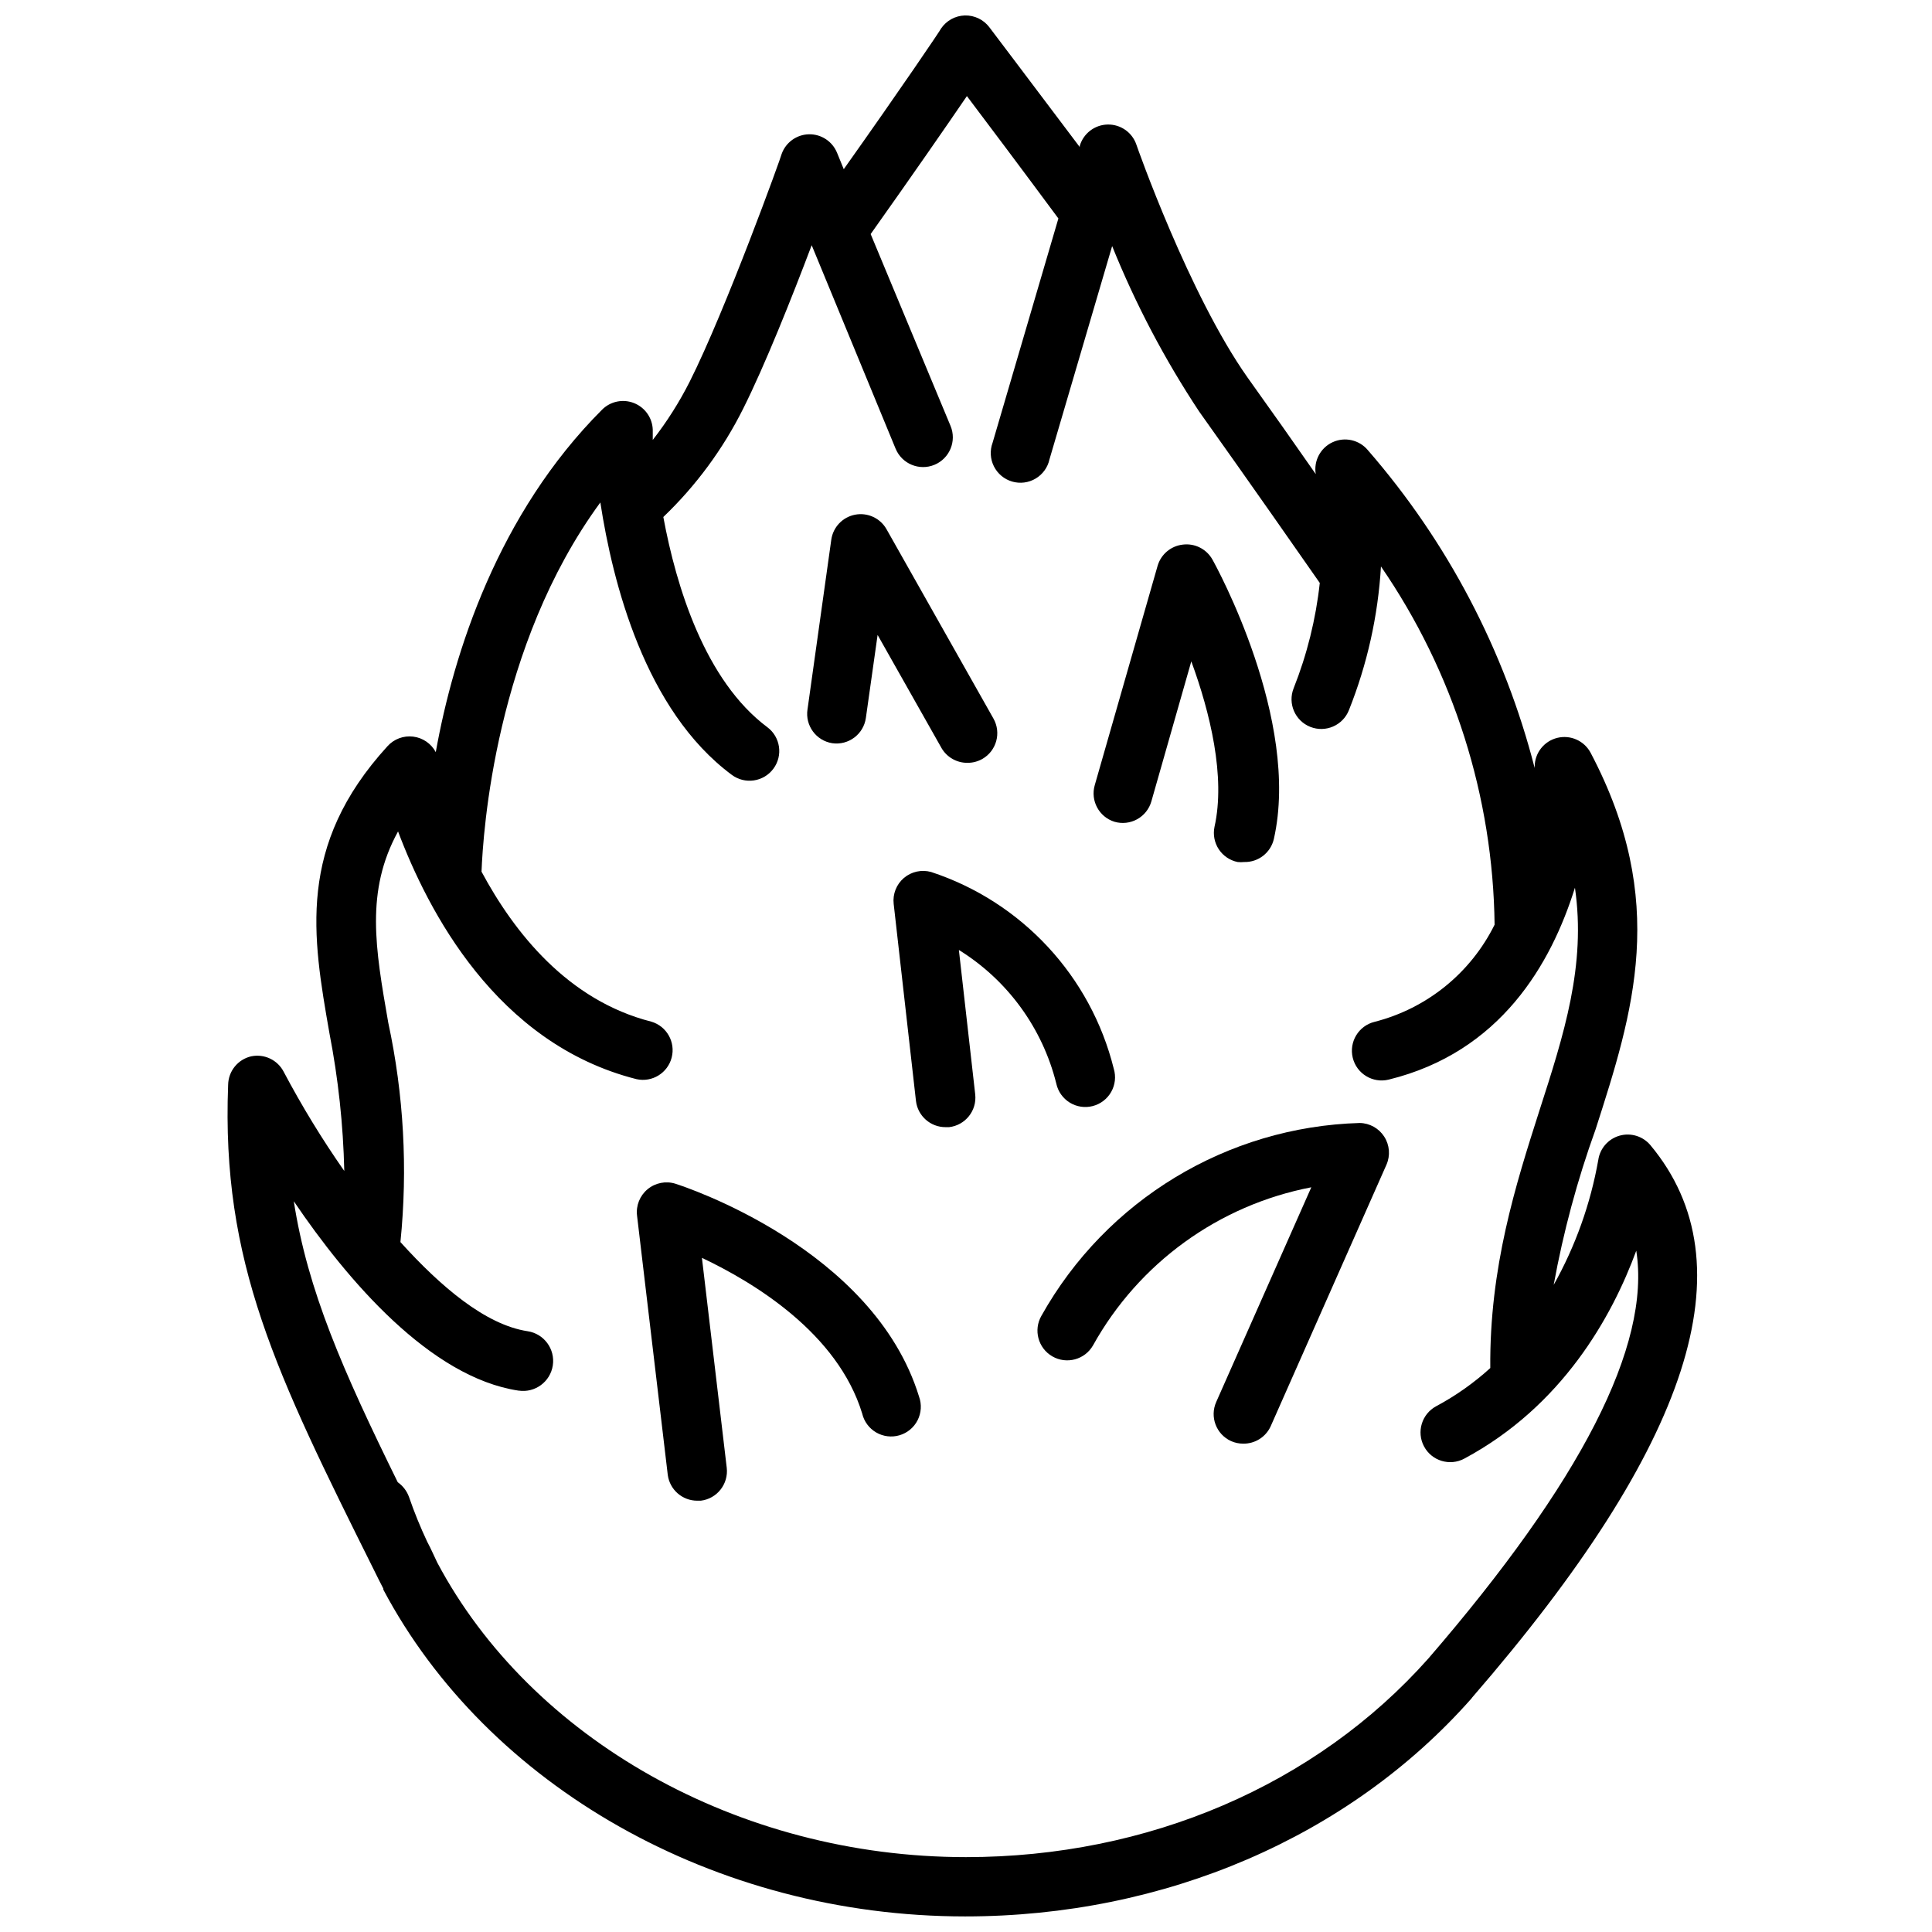
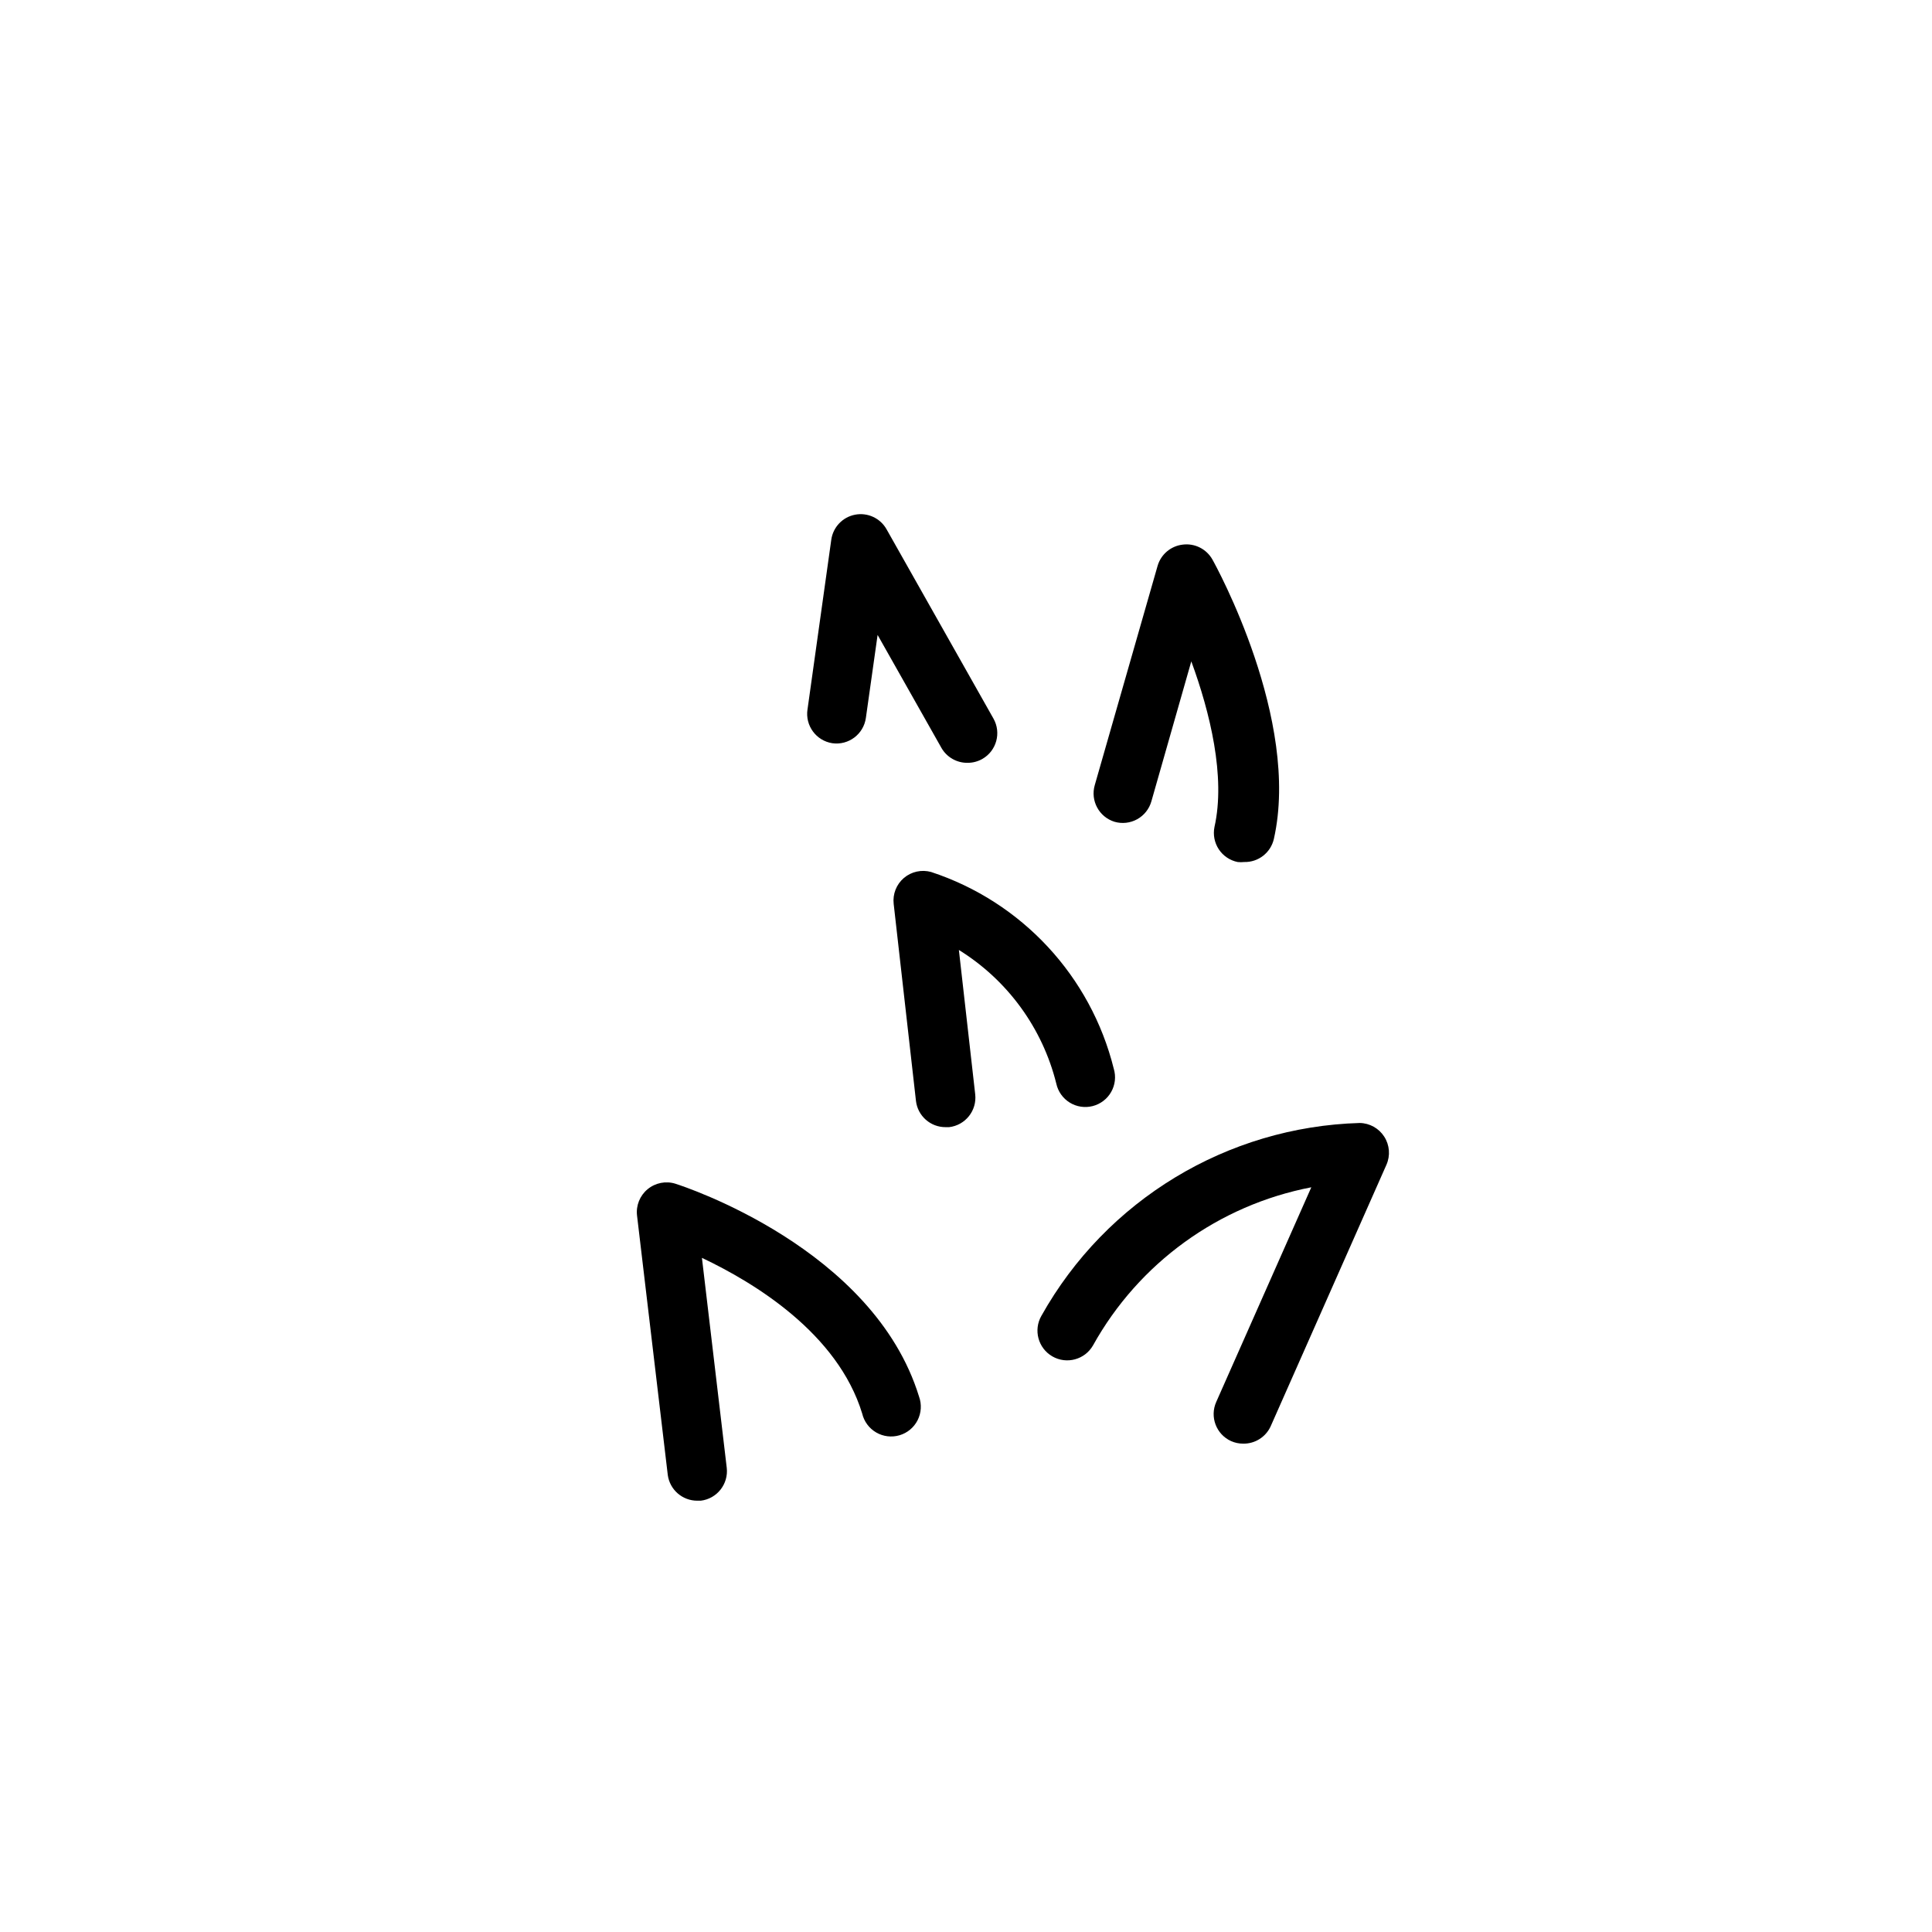
<svg xmlns="http://www.w3.org/2000/svg" width="800px" height="800px" version="1.1" viewBox="144 144 512 512">
  <defs>
    <clipPath id="a">
-       <path d="m204 148.09h390v503.81h-390z" />
-     </clipPath>
+       </clipPath>
  </defs>
  <g clip-path="url(#a)">
-     <path d="m210.6 423.93c-3.547 0.801-6.082 3.922-6.141 7.559-1.812 46.996 12.594 76.281 38.73 128.75 0.789 1.613 1.574 3.188 2.402 4.762v0.277c27.551 51.957 87.773 86.594 154.17 86.594 52.859 0 101.79-21.059 134.18-57.742l0.234-0.316c57.977-66.914 73.484-114.77 47.23-146.3h0.004c-1.992-2.402-5.211-3.398-8.211-2.547-3 0.852-5.211 3.394-5.644 6.481-2.055 11.605-6.047 22.781-11.809 33.062 2.551-14.02 6.262-27.805 11.102-41.211 9.996-31.094 19.406-60.457-1.301-99.777-1.684-3.203-5.336-4.844-8.852-3.977-3.516 0.867-5.984 4.019-5.988 7.637v0.355c-7.977-31.133-23.113-59.977-44.199-84.23-2.277-2.734-6.102-3.606-9.336-2.121-3.231 1.484-5.07 4.949-4.481 8.457-5.473-7.871-11.809-16.848-18.066-25.586-15.586-22.078-29.363-61.359-29.48-61.754-1.117-3.238-4.203-5.383-7.629-5.301-3.426 0.078-6.402 2.367-7.367 5.656v0.316c-14.406-19.133-23.852-31.609-23.969-31.766-1.535-2.019-3.953-3.18-6.488-3.109-2.539 0.07-4.883 1.359-6.305 3.465 0 0.195-10.508 15.742-25.781 37.273l-1.77-4.328-0.004-0.004c-1.219-3.019-4.18-4.977-7.438-4.918-3.258 0.066-6.137 2.133-7.242 5.195 0 0.434-14.801 41.328-24.363 60.34-2.758 5.461-6.039 10.641-9.801 15.469v-2.715-0.004c-0.105-3.129-2.059-5.898-4.969-7.051-2.914-1.156-6.234-0.473-8.453 1.738-27.551 27.551-39.359 64.395-44.082 90.766-1.207-2.266-3.441-3.801-5.988-4.113s-5.086 0.633-6.805 2.539c-24.09 26.371-19.879 50.379-15.391 76.043 2.34 12.043 3.656 24.262 3.938 36.527-5.891-8.426-11.254-17.207-16.059-26.293-1.621-3.133-5.129-4.805-8.582-4.094zm70.848 88.602v-0.004c4.348 0.652 8.402-2.344 9.055-6.691 0.652-4.344-2.344-8.398-6.691-9.051-11.141-1.691-23.027-11.809-33.691-23.617h-0.004c1.973-19.441 0.883-39.07-3.227-58.172-3.426-19.68-6.102-34.793 2.598-50.656 7.871 20.898 25.977 56.246 63.211 65.652h0.004c4.133 0.902 8.238-1.625 9.297-5.723 1.059-4.098-1.309-8.297-5.363-9.512-22.16-5.629-36.367-23.617-45.027-39.754 0.395-10.312 3.582-59.789 31.488-97.848 3.266 21.254 11.809 55.105 34.832 72.188 3.492 2.598 8.426 1.875 11.023-1.617 2.598-3.488 1.875-8.422-1.613-11.02-16.492-12.32-24.129-37.195-27.551-55.695h-0.004c8.66-8.285 15.824-18.008 21.176-28.73 5.707-11.375 12.91-29.441 18.145-43.297l22.238 53.922h0.004c1.66 4.023 6.269 5.934 10.289 4.273 4.023-1.664 5.934-6.273 4.273-10.293l-21.176-50.855c10.863-15.312 19.918-28.379 25.504-36.566 5.473 7.242 14.012 18.617 24.246 32.434l-17.438 59.434c-0.754 2.047-0.629 4.316 0.355 6.266 0.98 1.949 2.727 3.406 4.82 4.019 2.094 0.609 4.352 0.328 6.227-0.789 1.879-1.113 3.207-2.953 3.672-5.086l16.609-56.52 0.004-0.004c6.191 15.355 13.922 30.047 23.062 43.848 13.344 18.734 27.238 38.652 31.961 45.422-1.043 9.57-3.375 18.957-6.926 27.906-1.609 4.043 0.363 8.625 4.406 10.234s8.625-0.367 10.234-4.41c4.856-12.16 7.727-25.027 8.5-38.098 19.227 27.961 29.707 61.004 30.113 94.934-6.34 12.809-17.957 22.211-31.805 25.742-4.227 1.035-6.816 5.297-5.785 9.527 1.031 4.227 5.297 6.816 9.523 5.785 29.68-7.281 43.062-30.703 49.359-50.855 2.992 20.586-2.914 38.887-9.406 59.039-6.297 19.68-13.266 41.562-13.027 68.25v0.004c-4.344 3.949-9.156 7.348-14.328 10.113-3.836 2.055-5.281 6.832-3.227 10.668 2.051 3.836 6.828 5.281 10.664 3.227 25.977-13.934 39.125-37.551 45.578-55.105 3.938 25.152-14.762 61.363-55.105 108.08-29.832 33.578-74.348 52.629-122.52 52.629-60.496 0-115.4-31.488-140.12-78.051l-1.852-3.938-0.828-1.613c-1.812-3.848-3.414-7.789-4.801-11.809-0.566-1.59-1.609-2.965-2.992-3.938-14.562-29.598-23.891-50.852-27.551-74.469 14.246 21.059 36.172 46.645 59.512 50.184z" />
-   </g>
+     </g>
  <path d="m328.8 541.7h0.906c4.312-0.512 7.394-4.426 6.887-8.738l-6.574-55.617c13.895 6.574 35.977 19.996 42.469 41.25 0.492 2.113 1.832 3.926 3.707 5.019 1.871 1.09 4.109 1.359 6.188 0.746 2.082-0.613 3.812-2.055 4.793-3.988 0.98-1.934 1.121-4.184 0.391-6.223-12.082-39.359-62.426-55.773-64.551-56.441v-0.004c-2.555-0.805-5.344-0.254-7.402 1.457-2.051 1.699-3.102 4.32-2.793 6.969l8.148 68.762c0.531 3.914 3.883 6.824 7.832 6.809z" />
  <path d="m419.99 492.69c-2.172 3.773-0.879 8.59 2.894 10.766 3.769 2.172 8.59 0.879 10.766-2.894 12.137-21.844 33.32-37.191 57.859-41.918l-25.191 56.875c-1.773 3.957-0.016 8.602 3.938 10.391 1.004 0.445 2.09 0.672 3.188 0.672 3.117 0.055 5.973-1.738 7.281-4.566l30.699-69.352c1.066-2.422 0.844-5.219-0.59-7.441-1.422-2.219-3.859-3.578-6.492-3.621-35.145 1.016-67.172 20.414-84.352 51.09z" />
  <path d="m383.55 376.66c-1.996 1.703-3.016 4.285-2.715 6.891l5.902 52.191c0.461 3.988 3.856 6.992 7.871 6.965h0.906c4.312-0.492 7.41-4.383 6.926-8.699l-4.328-38.258c12.895 7.992 22.16 20.703 25.82 35.426 0.457 2.09 1.742 3.906 3.566 5.027 1.82 1.121 4.023 1.449 6.094 0.914 2.07-0.535 3.836-1.891 4.887-3.754 1.051-1.863 1.301-4.074 0.684-6.125-6.094-24.551-24.379-44.246-48.41-52.152-2.516-0.699-5.211-0.109-7.203 1.574z" />
  <path d="m439.36 361.78c2.008 0.582 4.168 0.34 6-0.672s3.184-2.711 3.762-4.723l10.586-37.117c4.961 13.5 9.133 30.582 6.141 43.887-0.418 2.047-0.004 4.176 1.145 5.918 1.152 1.742 2.949 2.953 4.996 3.371 0.574 0.062 1.156 0.062 1.73 0 3.754 0.094 7.047-2.477 7.875-6.141 7.086-31.488-15.312-72.305-16.297-74.035-1.578-2.793-4.691-4.352-7.871-3.938-3.148 0.367-5.769 2.586-6.652 5.629l-16.648 58.098c-1.203 4.125 1.129 8.453 5.234 9.723z" />
  <path d="m364.57 340.96c4.305 0.609 8.285-2.387 8.895-6.691l3.109-22.004 16.926 29.953v0.004c1.418 2.457 4.051 3.961 6.887 3.934 1.379 0.012 2.738-0.344 3.938-1.023 3.762-2.148 5.082-6.93 2.953-10.703l-28.34-50.184c-1.664-2.934-5.012-4.481-8.324-3.848-3.309 0.633-5.852 3.301-6.316 6.641l-6.297 44.949h-0.004c-0.656 4.293 2.281 8.309 6.574 8.973z" />
</svg>